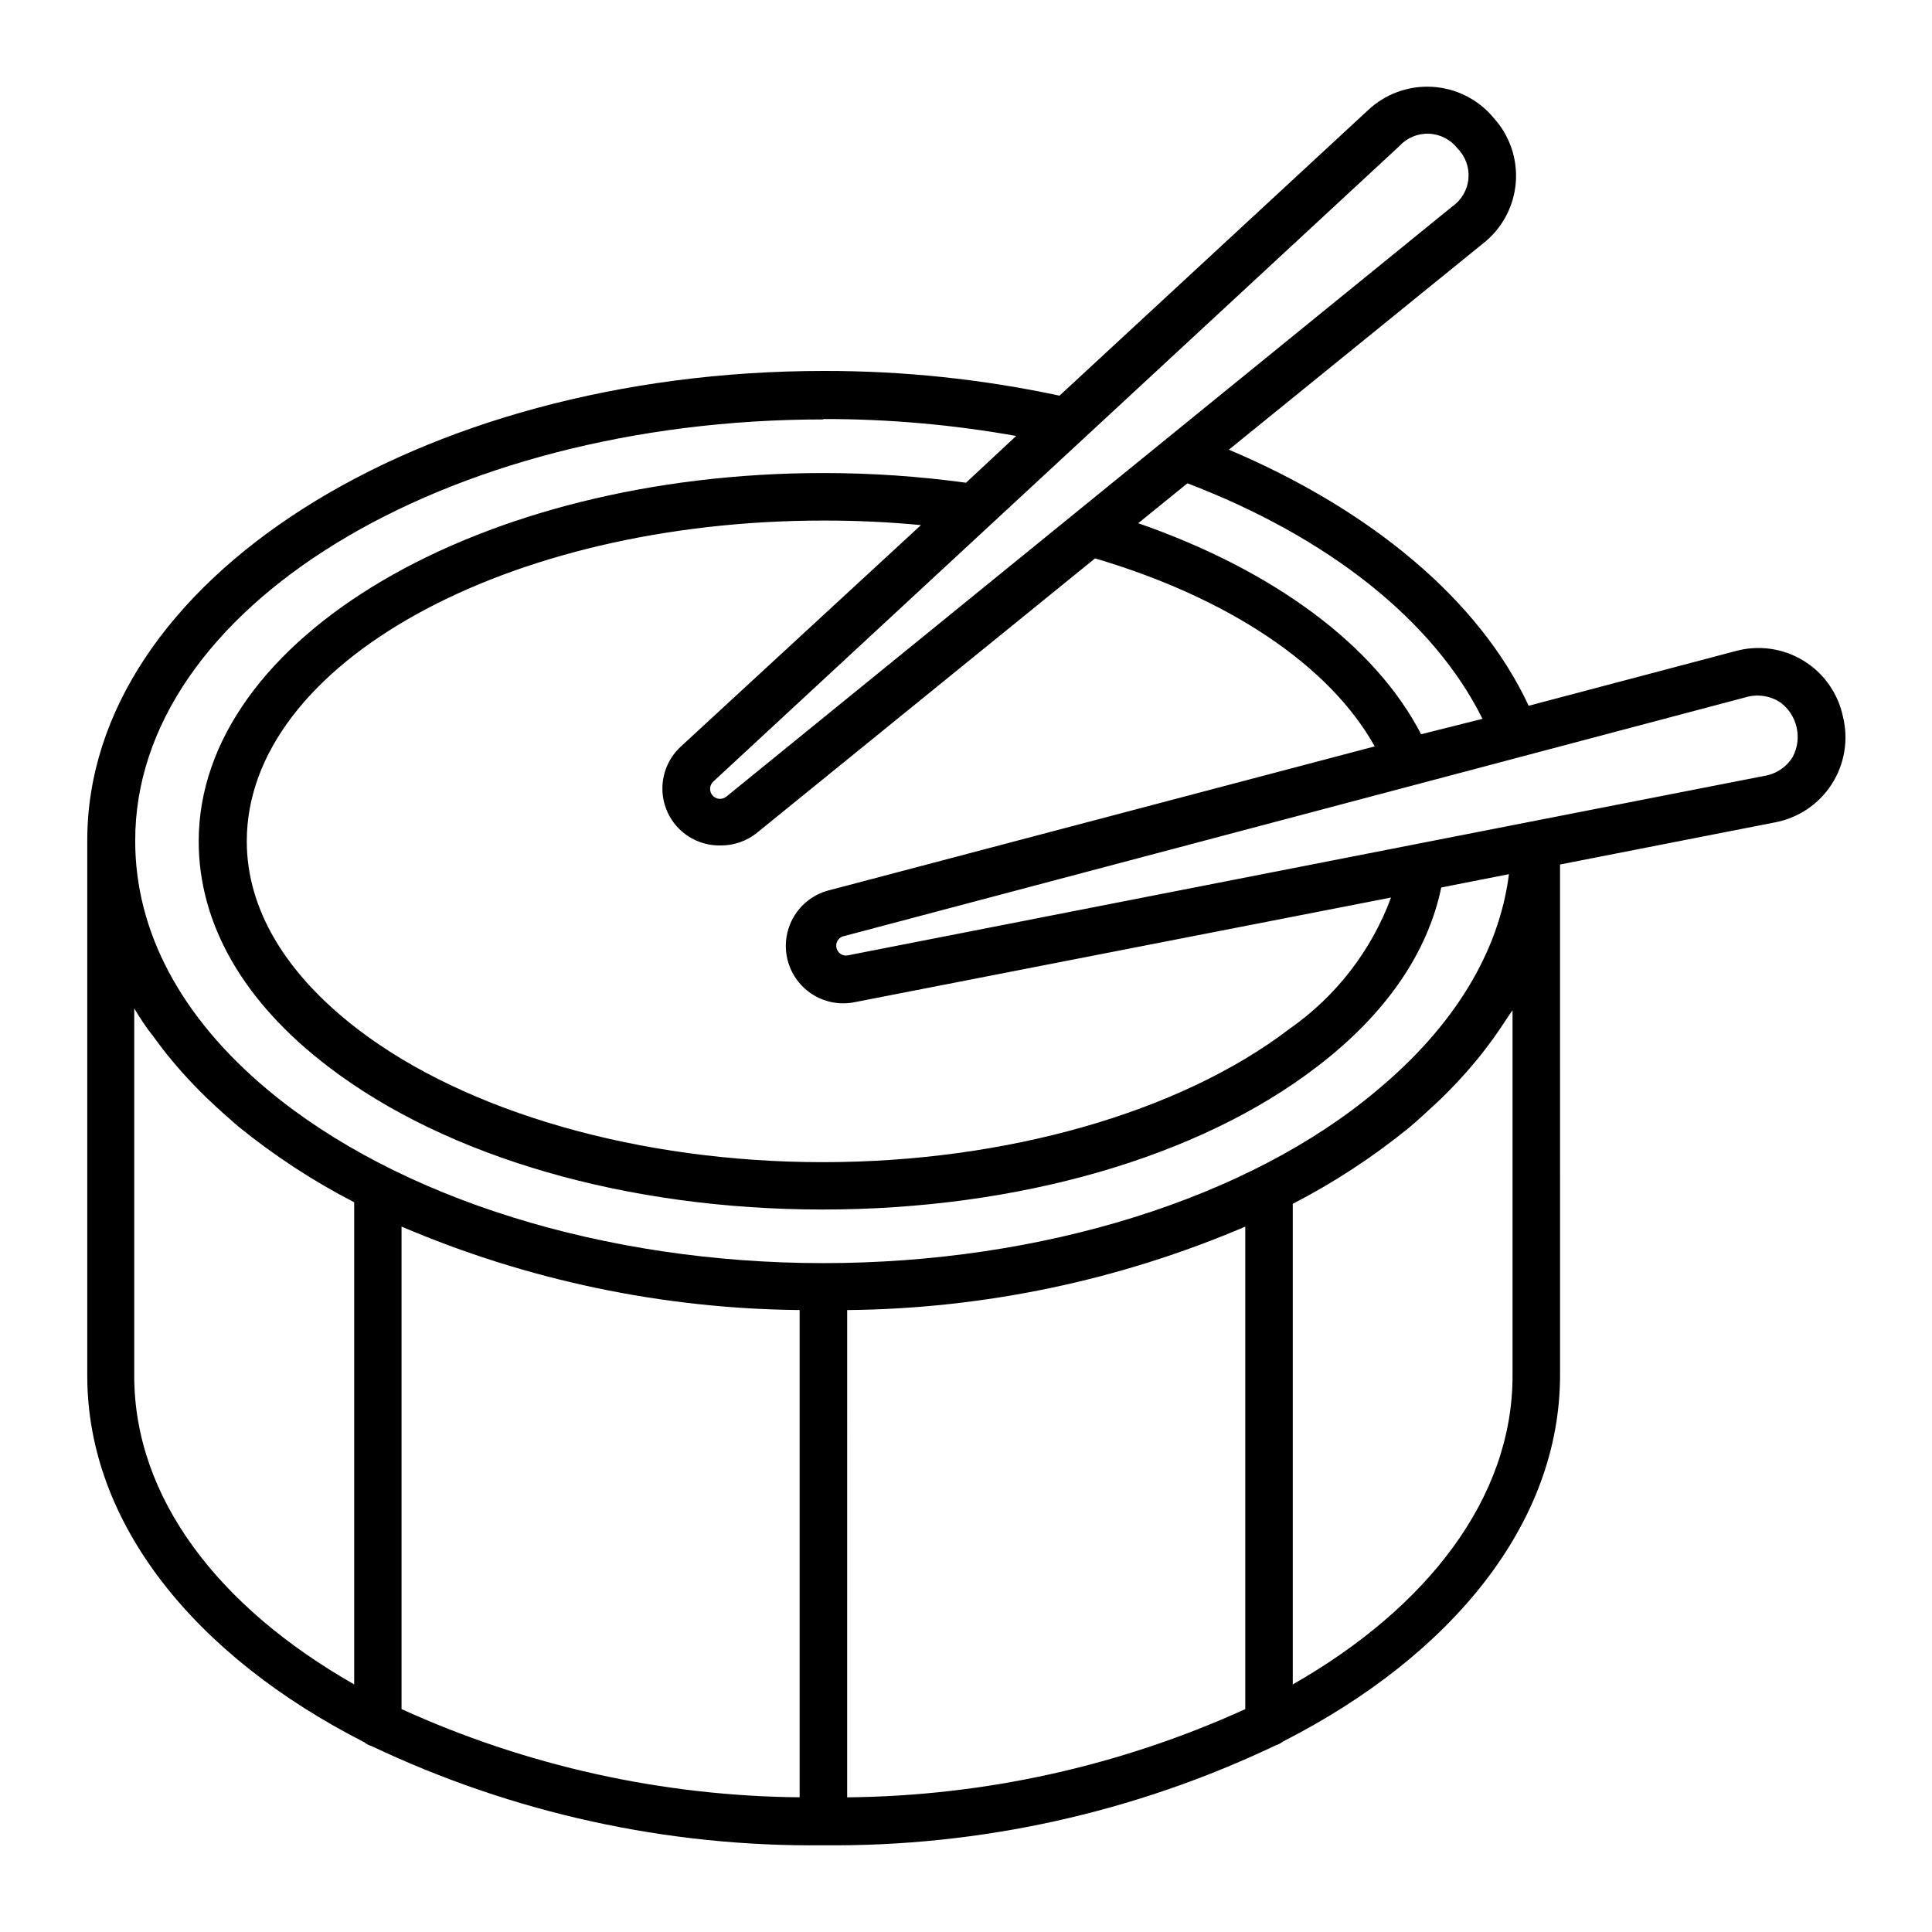
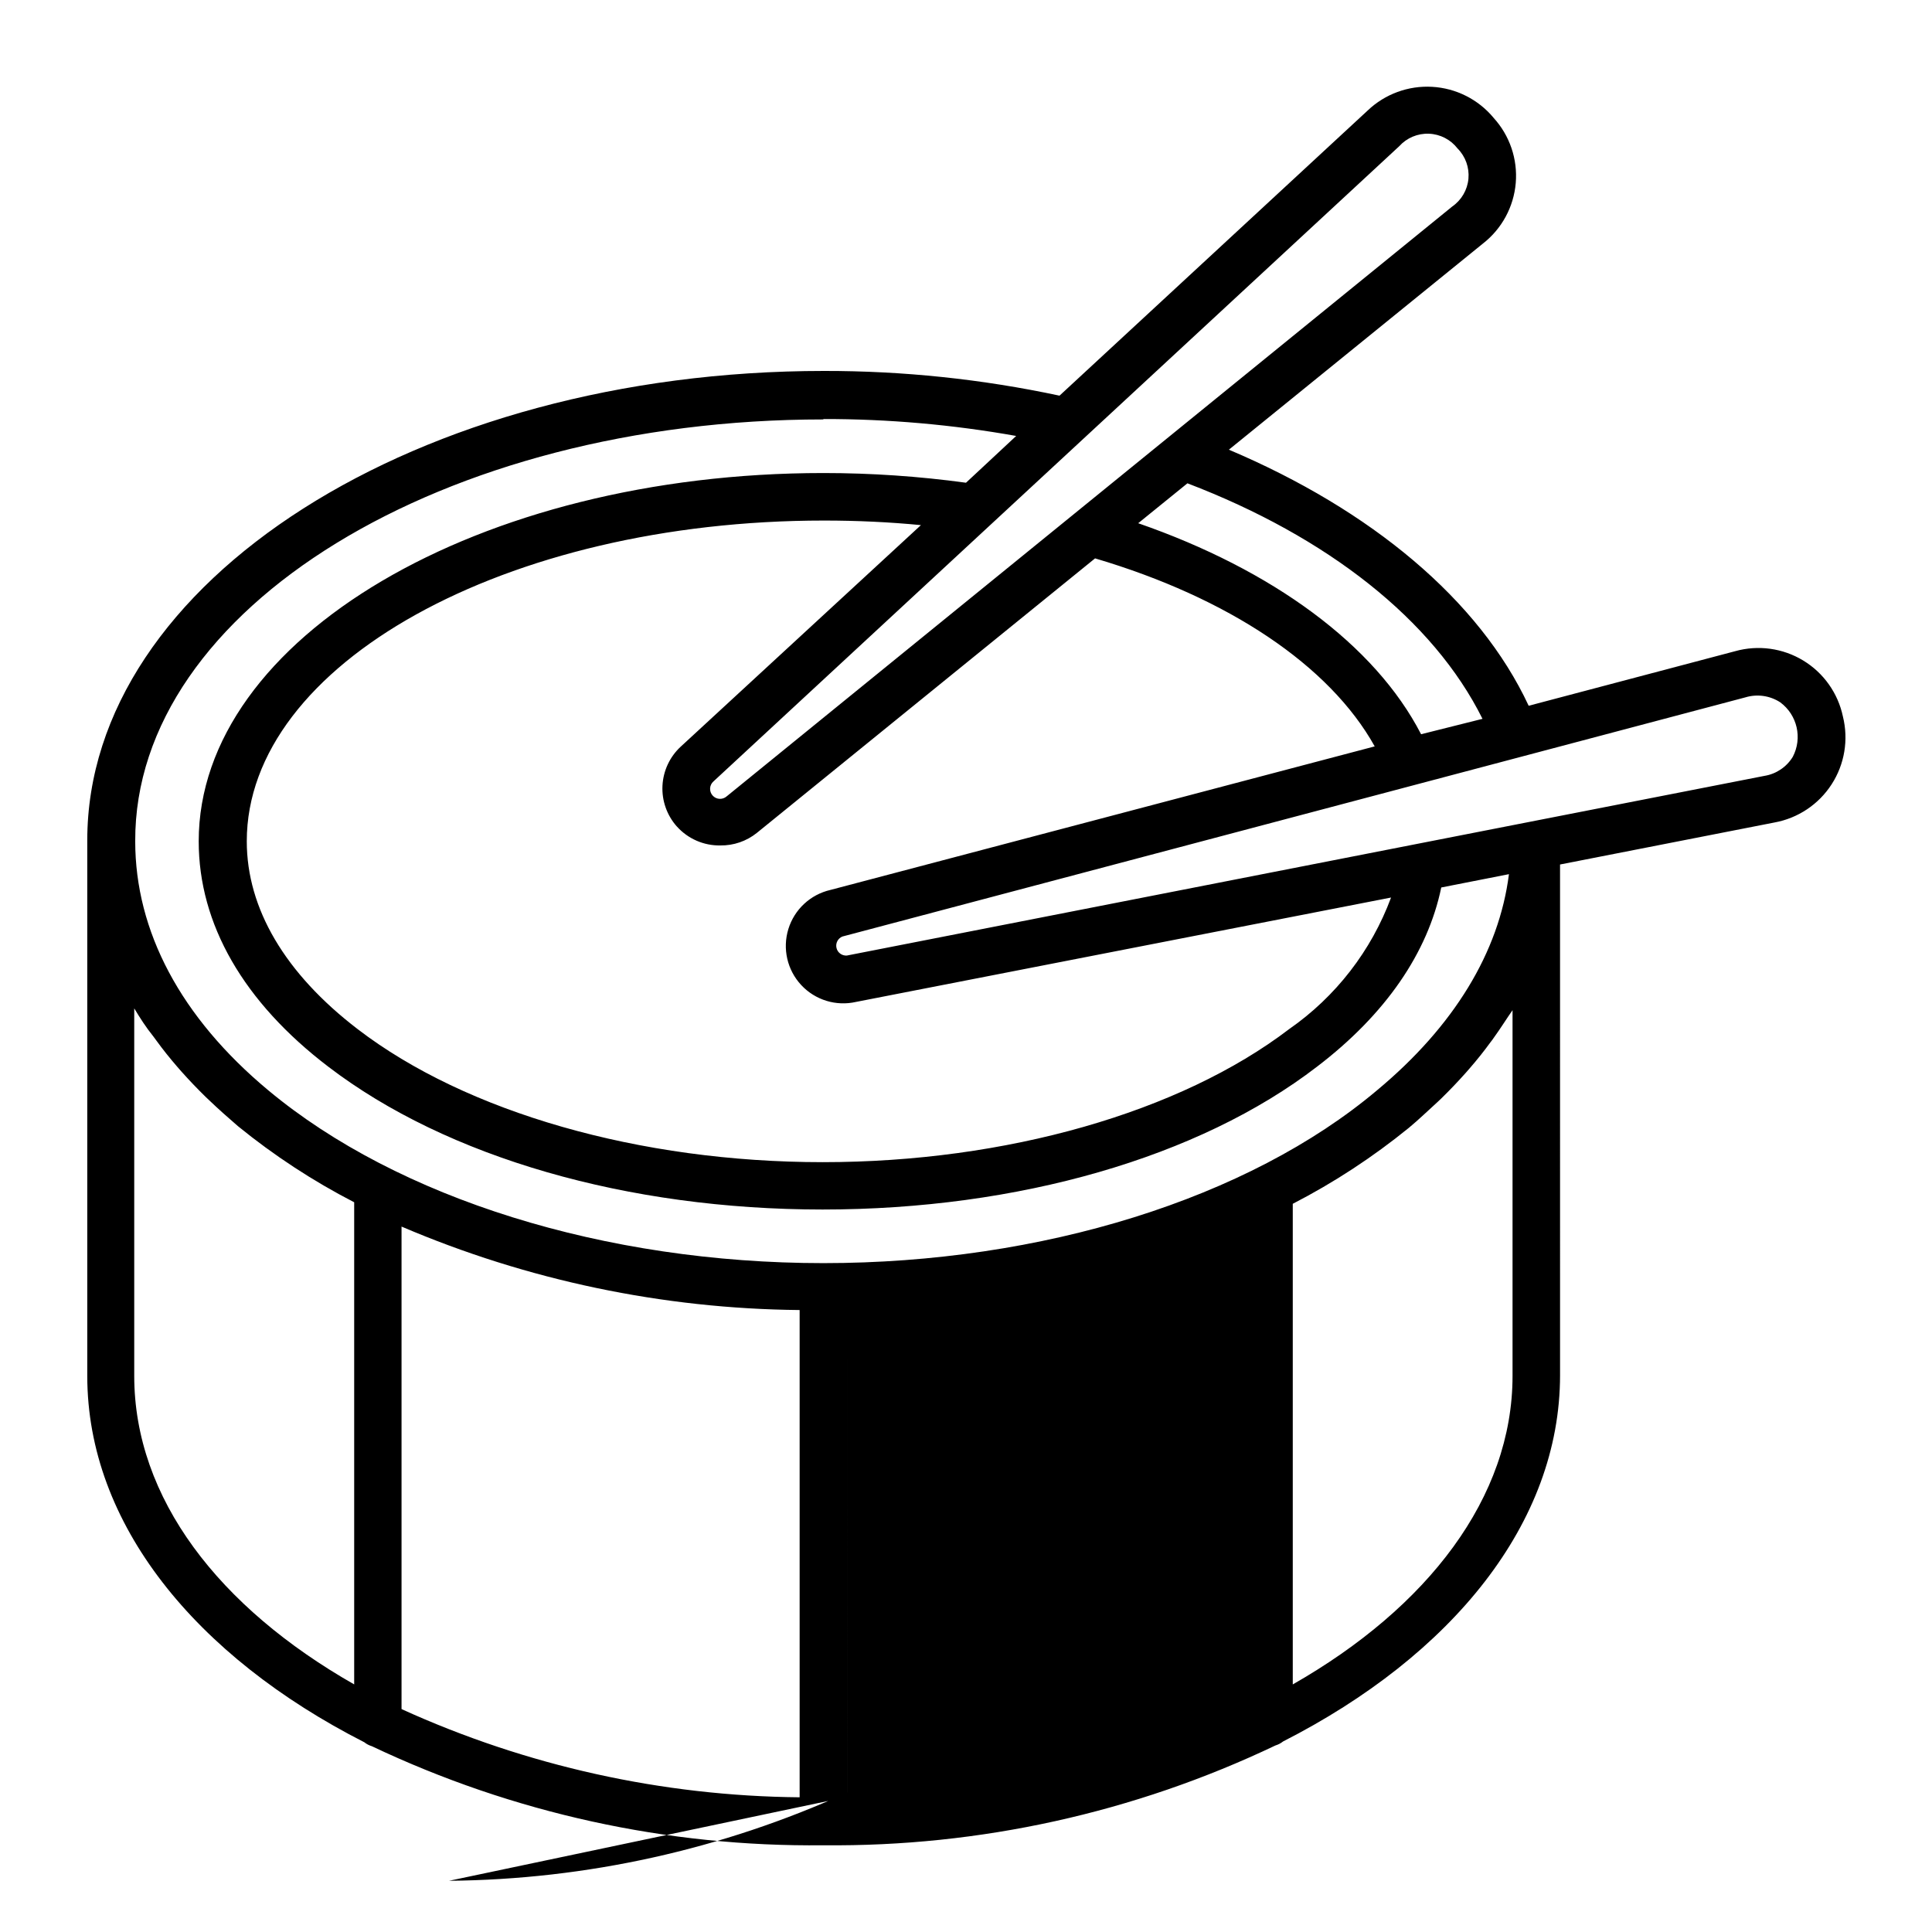
<svg xmlns="http://www.w3.org/2000/svg" fill="#000000" width="800px" height="800px" version="1.1" viewBox="144 144 512 512">
-   <path d="m539.8 175.2c-4.051-4.863-9.938-7.832-16.262-8.191-6.32-0.363-12.508 1.91-17.09 6.277l-81.668 75.57c-20.516-4.387-41.441-6.582-62.422-6.551-107.66 0-195.23 55.773-195.23 124.39v141.93c0 39.246 28.719 74.312 73.406 97.086v-0.004c0.598 0.48 1.281 0.84 2.016 1.059 37.371 17.73 78.293 26.711 119.65 26.25 41.43 0.418 82.406-8.629 119.81-26.453 0.734-0.219 1.418-0.578 2.016-1.055 44.688-22.773 73.406-57.836 73.406-97.086l-0.004-135.32 56.828-11.133h0.004c6.223-1.137 11.703-4.793 15.137-10.109 3.438-5.312 4.519-11.812 3-17.953-1.301-6.199-5.109-11.578-10.523-14.863-5.414-3.285-11.945-4.18-18.043-2.469l-54.715 14.461c-13.098-28.113-41.867-51.941-79.449-67.863l67.309-54.613c5.019-3.902 8.18-9.723 8.715-16.059 0.535-6.336-1.602-12.605-5.894-17.293zm75.977 154.92c4.527 3.336 5.938 9.48 3.324 14.457-1.648 2.695-4.391 4.535-7.508 5.039l-243.14 47.609c-1.293 0.113-2.473-0.738-2.773-1.996-0.301-1.262 0.363-2.555 1.562-3.039l239.31-63.383c3.117-0.945 6.492-0.465 9.223 1.312zm-70.938 81.113v97.387c0 32.242-22.469 61.363-58.242 81.77v-127.37c10.93-5.637 21.246-12.391 30.785-20.152 2.672-2.215 5.039-4.535 7.609-6.852l0.957-0.906c2.266-2.215 4.383-4.434 6.449-6.75l1.059-1.211c1.965-2.266 3.828-4.586 5.543-6.953 0.301-0.402 0.605-0.754 0.855-1.16 1.762-2.418 3.375-5.039 5.039-7.406zm-182.63-156.18v-0.004c17.129-0.023 34.227 1.477 51.09 4.484l-13.301 12.395c-12.523-1.711-25.148-2.57-37.789-2.57-91.289 0-165.55 43.781-165.55 97.59 0 21.965 11.891 42.621 34.359 59.75 31.438 24.031 79.25 37.836 130.99 37.836 51.742 0 99.754-13.805 130.99-37.836 18.238-13.906 29.371-30.23 32.949-47.508l17.938-3.527c-2.621 20.656-14.559 40.305-34.965 57.281-34.012 28.668-88.773 45.797-146.71 45.797-57.938 0-112.7-17.129-147.11-45.797-23.227-19.348-35.266-42.168-35.266-66-0.25-61.664 81.668-111.79 182.38-111.79zm6.297 365.16 0.004-129.03c36.277-0.344 72.133-7.859 105.5-22.117v127.87c-33.145 15.078-69.086 23.039-105.5 23.375zm-12.594-129.03v129.12c-36.41-0.336-72.352-8.297-105.5-23.375v-127.87c33.363 14.258 69.219 21.773 105.5 22.117zm-32.547-128.17c2.934 3.277 7.144 5.117 11.539 5.039 3.512 0.047 6.934-1.129 9.672-3.328l89.629-72.75c35.266 10.43 62.121 28.312 74.109 49.828l-144.24 38.039c-5.301 1.215-9.551 5.164-11.148 10.363-1.602 5.195-0.305 10.852 3.398 14.836s9.25 5.688 14.551 4.473l141.77-27.656c-5.231 14.102-14.652 26.27-27.004 34.863-28.918 22.066-75.066 35.266-123.59 35.266-48.516 0-94.512-13.199-123.28-35.266-19.195-14.711-29.371-31.891-29.371-49.777 0-46.906 68.617-84.992 152.96-84.992 8.766 0 17.332 0.402 25.695 1.211l-63.637 58.691c-2.914 2.684-4.656 6.406-4.856 10.363-0.199 3.957 1.168 7.836 3.797 10.797zm-143.79 48.215c1.512 2.519 3.125 5.039 5.039 7.406l0.855 1.16c1.715 2.367 3.578 4.684 5.543 6.953l1.059 1.211c2.066 2.316 4.18 4.535 6.449 6.75l0.957 0.906c2.418 2.316 5.039 4.637 7.609 6.852l-0.004-0.004c9.539 7.762 19.855 14.516 30.781 20.152v127.77c-35.82-20.402-58.289-49.32-58.289-81.766zm341.03-72.648c-12.242-23.73-39.398-43.578-74.969-55.922l13.047-10.578c37.035 14.152 65.148 36.168 78.195 62.418zm-184.04 16.473c-1.102 0.961-2.769 0.848-3.731-0.25-0.961-1.102-0.848-2.769 0.254-3.731l181.72-168.32c2.004-2.219 4.887-3.434 7.875-3.316 2.988 0.117 5.769 1.555 7.594 3.922 2.094 2.117 3.144 5.047 2.875 8.012-0.273 2.965-1.844 5.656-4.289 7.356z" />
+   <path d="m539.8 175.2c-4.051-4.863-9.938-7.832-16.262-8.191-6.32-0.363-12.508 1.91-17.09 6.277l-81.668 75.57c-20.516-4.387-41.441-6.582-62.422-6.551-107.66 0-195.23 55.773-195.23 124.39v141.93c0 39.246 28.719 74.312 73.406 97.086v-0.004c0.598 0.48 1.281 0.84 2.016 1.059 37.371 17.73 78.293 26.711 119.65 26.25 41.43 0.418 82.406-8.629 119.81-26.453 0.734-0.219 1.418-0.578 2.016-1.055 44.688-22.773 73.406-57.836 73.406-97.086l-0.004-135.32 56.828-11.133h0.004c6.223-1.137 11.703-4.793 15.137-10.109 3.438-5.312 4.519-11.812 3-17.953-1.301-6.199-5.109-11.578-10.523-14.863-5.414-3.285-11.945-4.18-18.043-2.469l-54.715 14.461c-13.098-28.113-41.867-51.941-79.449-67.863l67.309-54.613c5.019-3.902 8.18-9.723 8.715-16.059 0.535-6.336-1.602-12.605-5.894-17.293zm75.977 154.92c4.527 3.336 5.938 9.48 3.324 14.457-1.648 2.695-4.391 4.535-7.508 5.039l-243.14 47.609c-1.293 0.113-2.473-0.738-2.773-1.996-0.301-1.262 0.363-2.555 1.562-3.039l239.31-63.383c3.117-0.945 6.492-0.465 9.223 1.312zm-70.938 81.113v97.387c0 32.242-22.469 61.363-58.242 81.77v-127.37c10.93-5.637 21.246-12.391 30.785-20.152 2.672-2.215 5.039-4.535 7.609-6.852l0.957-0.906c2.266-2.215 4.383-4.434 6.449-6.75l1.059-1.211c1.965-2.266 3.828-4.586 5.543-6.953 0.301-0.402 0.605-0.754 0.855-1.16 1.762-2.418 3.375-5.039 5.039-7.406zm-182.63-156.18v-0.004c17.129-0.023 34.227 1.477 51.09 4.484l-13.301 12.395c-12.523-1.711-25.148-2.57-37.789-2.57-91.289 0-165.55 43.781-165.55 97.59 0 21.965 11.891 42.621 34.359 59.75 31.438 24.031 79.25 37.836 130.99 37.836 51.742 0 99.754-13.805 130.99-37.836 18.238-13.906 29.371-30.23 32.949-47.508l17.938-3.527c-2.621 20.656-14.559 40.305-34.965 57.281-34.012 28.668-88.773 45.797-146.71 45.797-57.938 0-112.7-17.129-147.11-45.797-23.227-19.348-35.266-42.168-35.266-66-0.25-61.664 81.668-111.79 182.38-111.79zm6.297 365.16 0.004-129.03v127.87c-33.145 15.078-69.086 23.039-105.5 23.375zm-12.594-129.03v129.12c-36.41-0.336-72.352-8.297-105.5-23.375v-127.87c33.363 14.258 69.219 21.773 105.5 22.117zm-32.547-128.17c2.934 3.277 7.144 5.117 11.539 5.039 3.512 0.047 6.934-1.129 9.672-3.328l89.629-72.75c35.266 10.43 62.121 28.312 74.109 49.828l-144.24 38.039c-5.301 1.215-9.551 5.164-11.148 10.363-1.602 5.195-0.305 10.852 3.398 14.836s9.25 5.688 14.551 4.473l141.77-27.656c-5.231 14.102-14.652 26.27-27.004 34.863-28.918 22.066-75.066 35.266-123.59 35.266-48.516 0-94.512-13.199-123.28-35.266-19.195-14.711-29.371-31.891-29.371-49.777 0-46.906 68.617-84.992 152.96-84.992 8.766 0 17.332 0.402 25.695 1.211l-63.637 58.691c-2.914 2.684-4.656 6.406-4.856 10.363-0.199 3.957 1.168 7.836 3.797 10.797zm-143.79 48.215c1.512 2.519 3.125 5.039 5.039 7.406l0.855 1.16c1.715 2.367 3.578 4.684 5.543 6.953l1.059 1.211c2.066 2.316 4.18 4.535 6.449 6.75l0.957 0.906c2.418 2.316 5.039 4.637 7.609 6.852l-0.004-0.004c9.539 7.762 19.855 14.516 30.781 20.152v127.77c-35.82-20.402-58.289-49.32-58.289-81.766zm341.03-72.648c-12.242-23.73-39.398-43.578-74.969-55.922l13.047-10.578c37.035 14.152 65.148 36.168 78.195 62.418zm-184.04 16.473c-1.102 0.961-2.769 0.848-3.731-0.25-0.961-1.102-0.848-2.769 0.254-3.731l181.72-168.32c2.004-2.219 4.887-3.434 7.875-3.316 2.988 0.117 5.769 1.555 7.594 3.922 2.094 2.117 3.144 5.047 2.875 8.012-0.273 2.965-1.844 5.656-4.289 7.356z" />
</svg>